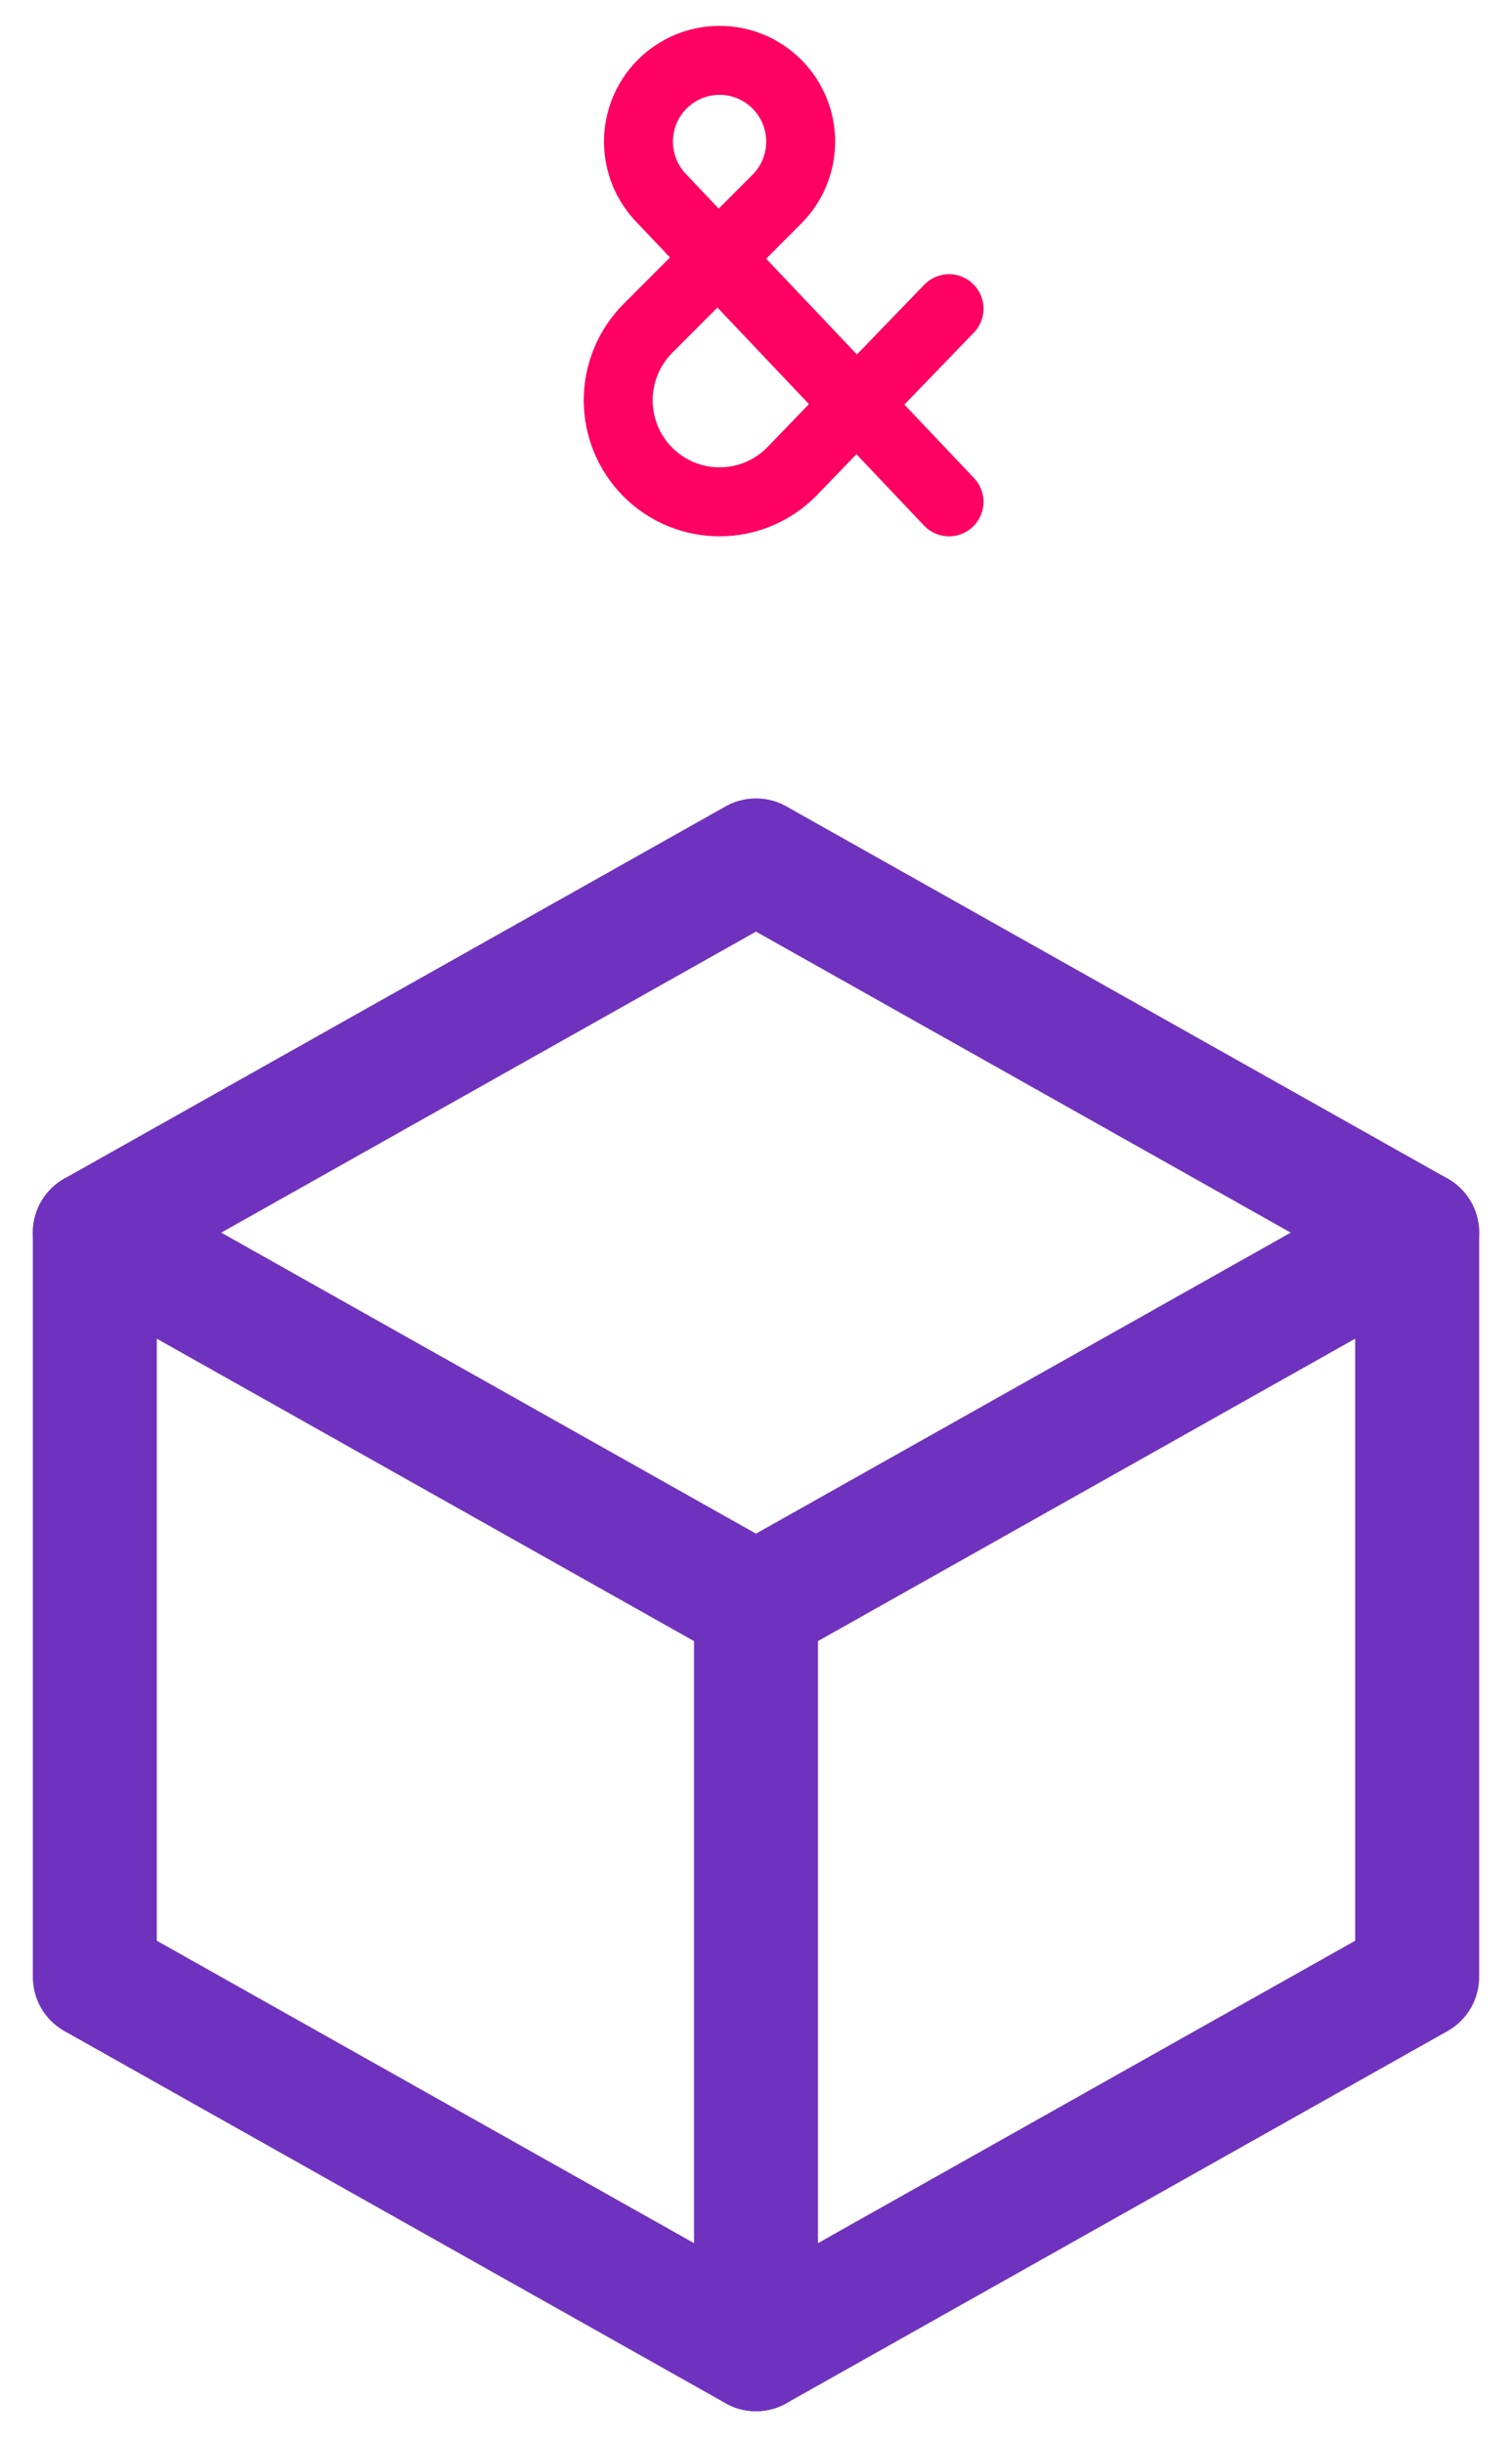
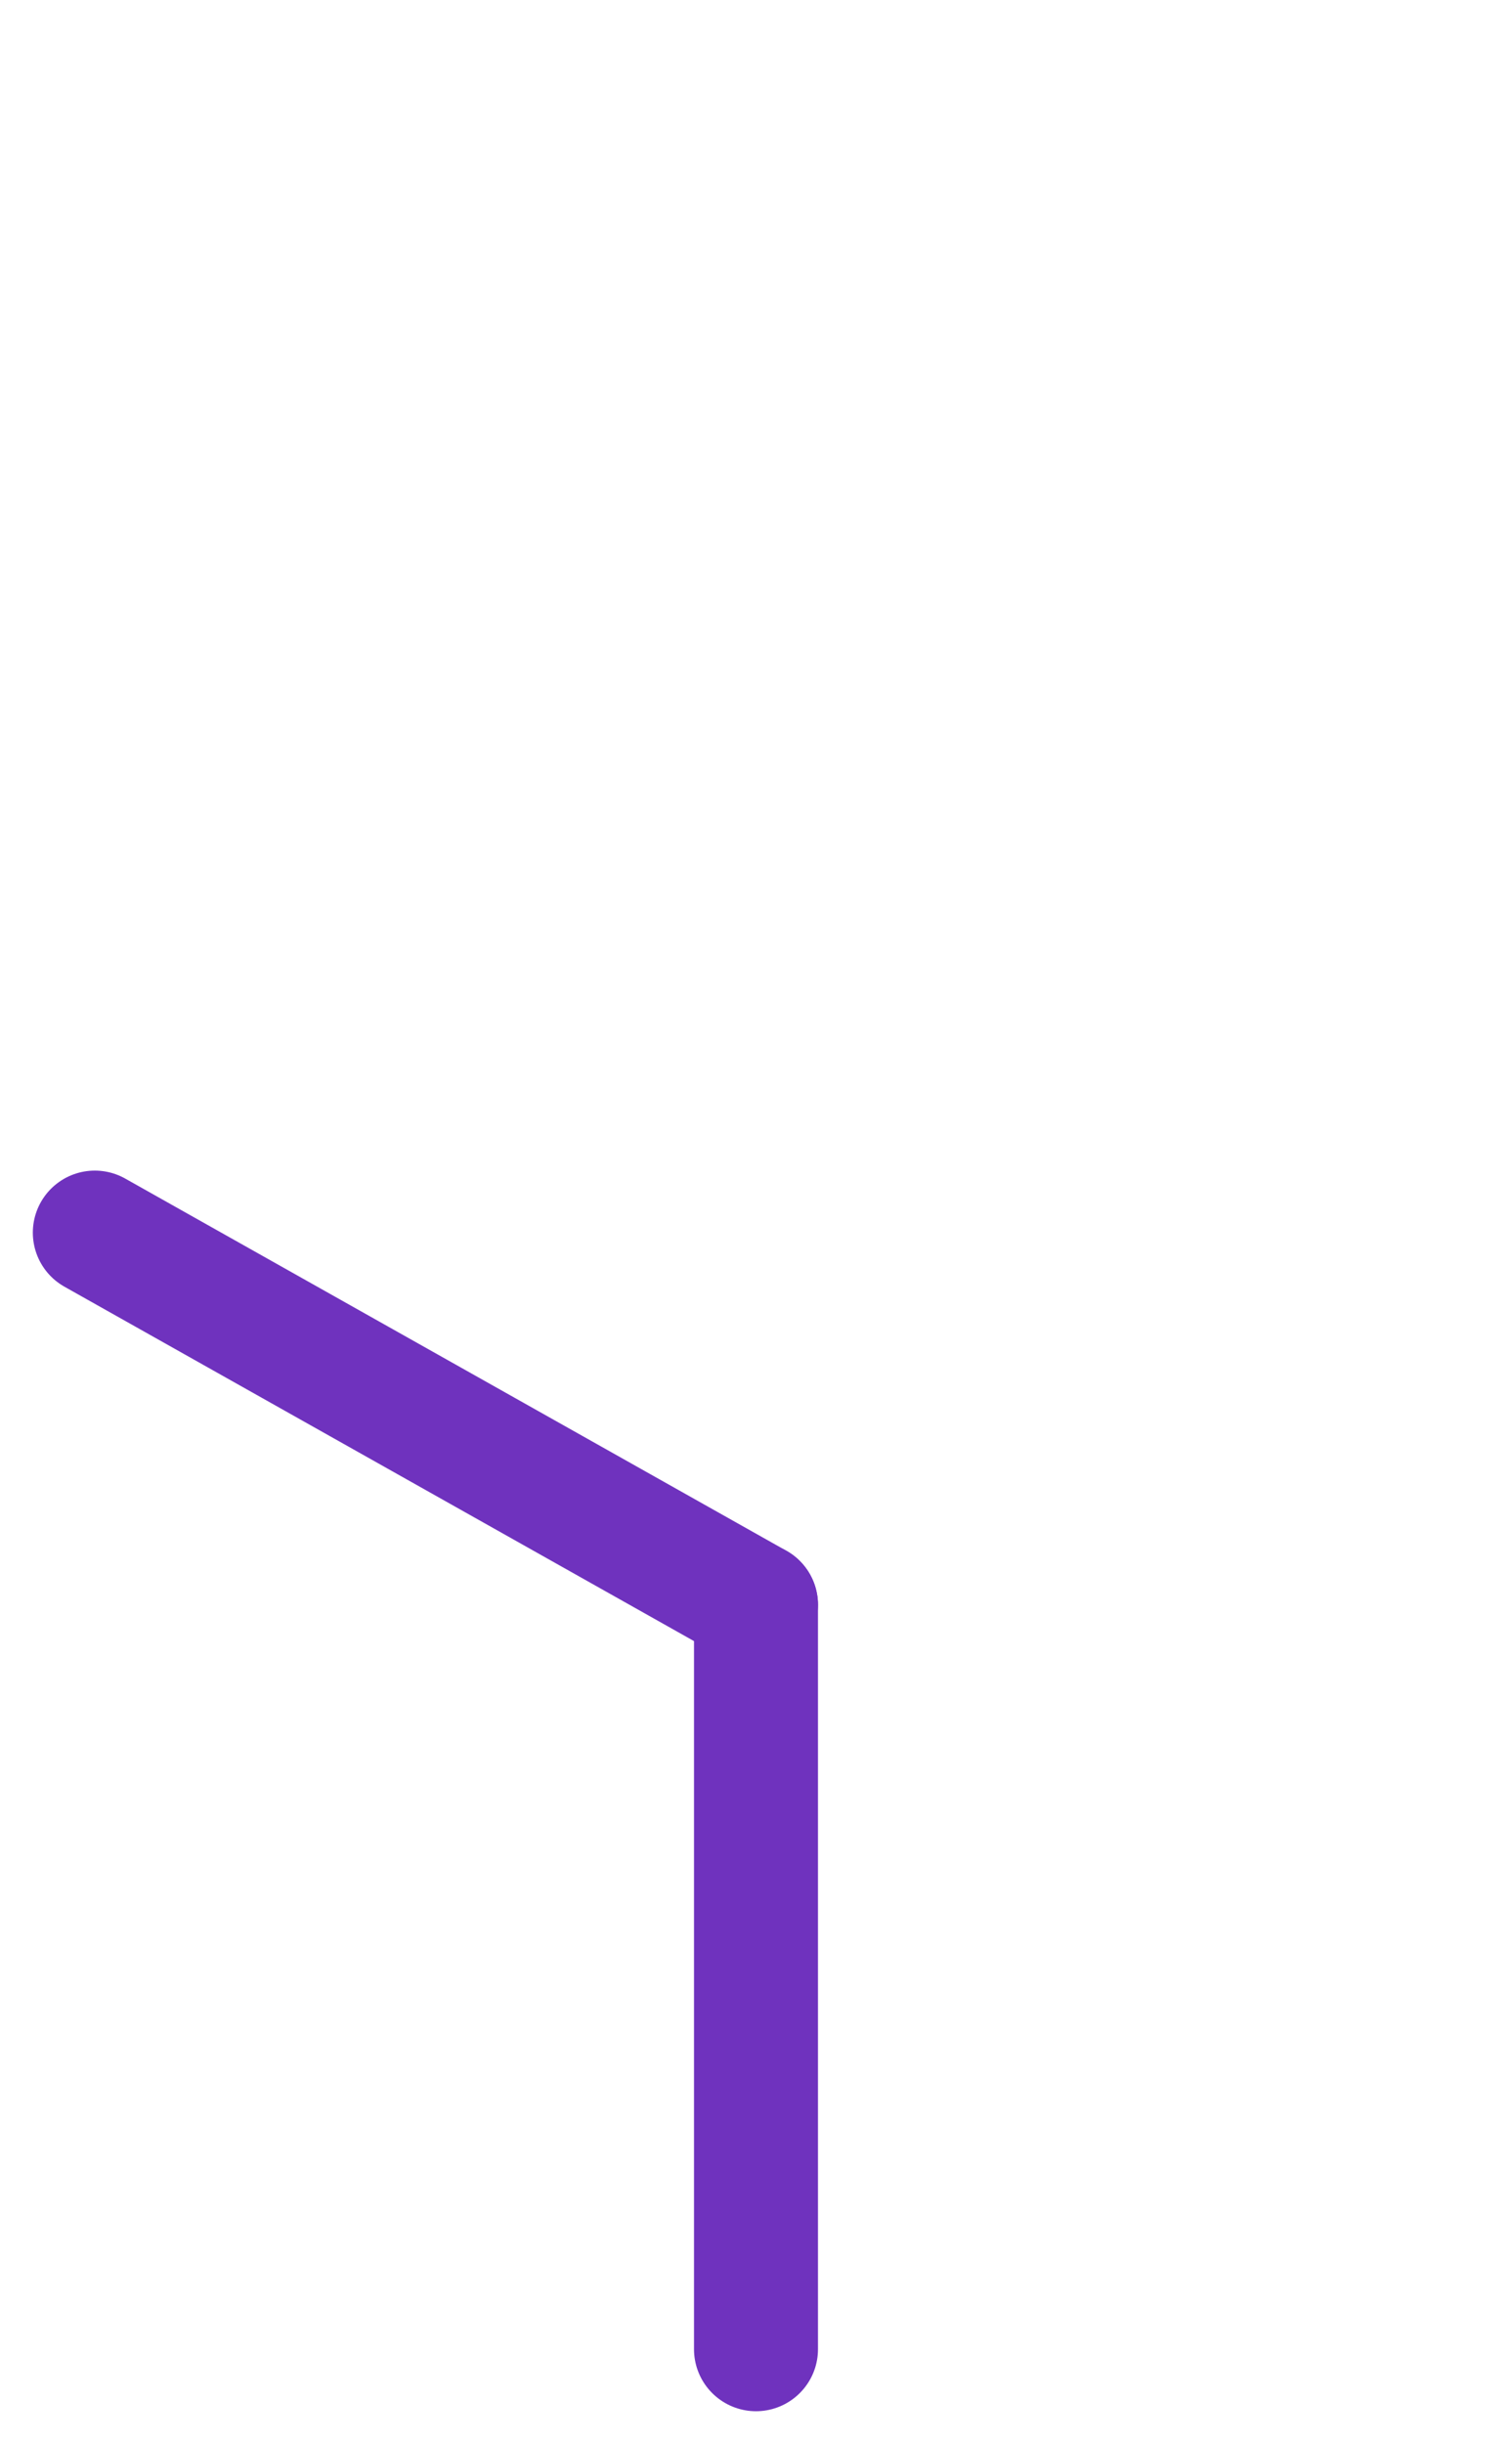
<svg xmlns="http://www.w3.org/2000/svg" zoomAndPan="magnify" preserveAspectRatio="xMidYMid meet" version="1.0" viewBox="105.95 60.13 172.08 277.95">
-   <path stroke-linecap="round" transform="matrix(9.406, 0, 0, 9.406, 79.117, 129.766)" fill="none" stroke-linejoin="round" d="M 12 3 L 20 7.5 L 20 16.5 L 12 21 L 4 16.5 L 4 7.5 L 12 3 " stroke="#6f32be" stroke-width="1.5" stroke-opacity="1" stroke-miterlimit="4" style="--darkreader-inline-stroke: #8952d1;" data-darkreader-inline-stroke="" />
-   <path stroke-linecap="round" transform="matrix(9.406, 0, 0, 9.406, 79.117, 129.766)" fill="none" stroke-linejoin="round" d="M 12 12 L 20 7.5 " stroke="#6f32be" stroke-width="1.5" stroke-opacity="1" stroke-miterlimit="4" style="--darkreader-inline-stroke: #8952d1;" data-darkreader-inline-stroke="" />
  <path stroke-linecap="round" transform="matrix(9.406, 0, 0, 9.406, 79.117, 129.766)" fill="none" stroke-linejoin="round" d="M 12 12 L 12 21 " stroke="#6f32be" stroke-width="1.5" stroke-opacity="1" stroke-miterlimit="4" style="--darkreader-inline-stroke: #8952d1;" data-darkreader-inline-stroke="" />
  <path stroke-linecap="round" transform="matrix(9.406, 0, 0, 9.406, 79.117, 129.766)" fill="none" stroke-linejoin="round" d="M 12 12 L 4 7.5 " stroke="#6f32be" stroke-width="1.5" stroke-opacity="1" stroke-miterlimit="4" style="--darkreader-inline-stroke: #8952d1;" data-darkreader-inline-stroke="" />
-   <path stroke-linecap="round" transform="matrix(3.138, 0, 0, 3.138, 154.338, 54.442)" fill="none" stroke-linejoin="round" d="M 19 20 L 8.597 9.028 C 8.46 8.891 8.339 8.743 8.231 8.581 C 8.124 8.421 8.033 8.251 7.959 8.072 C 7.886 7.894 7.83 7.71 7.793 7.519 C 7.754 7.33 7.735 7.138 7.735 6.946 C 7.735 6.753 7.754 6.561 7.793 6.372 C 7.83 6.181 7.886 5.997 7.959 5.819 C 8.033 5.64 8.124 5.47 8.231 5.31 C 8.339 5.148 8.46 5 8.597 4.863 C 8.734 4.726 8.882 4.604 9.042 4.497 C 9.203 4.389 9.373 4.298 9.551 4.224 C 9.729 4.151 9.914 4.095 10.103 4.056 C 10.293 4.019 10.484 4 10.678 4 C 10.871 4 11.063 4.019 11.252 4.056 C 11.441 4.095 11.625 4.151 11.803 4.224 C 11.982 4.298 12.152 4.389 12.312 4.497 C 12.473 4.604 12.621 4.726 12.758 4.863 C 12.895 5 13.017 5.148 13.124 5.31 C 13.231 5.47 13.322 5.64 13.395 5.819 C 13.47 5.997 13.525 6.181 13.563 6.372 C 13.601 6.561 13.619 6.753 13.619 6.946 C 13.619 7.138 13.601 7.33 13.563 7.519 C 13.525 7.71 13.47 7.894 13.395 8.072 C 13.322 8.251 13.231 8.421 13.124 8.581 C 13.017 8.743 12.895 8.891 12.758 9.028 L 8.078 13.714 C 7.907 13.886 7.755 14.072 7.621 14.273 C 7.486 14.474 7.373 14.687 7.281 14.909 C 7.189 15.133 7.119 15.364 7.072 15.6 C 7.025 15.838 7.001 16.077 7.001 16.318 C 7.001 16.56 7.025 16.8 7.072 17.037 C 7.119 17.273 7.189 17.503 7.281 17.728 C 7.373 17.95 7.486 18.163 7.621 18.364 C 7.755 18.565 7.907 18.751 8.078 18.922 C 8.248 19.093 8.435 19.245 8.635 19.379 C 8.836 19.514 9.047 19.627 9.27 19.719 C 9.494 19.812 9.723 19.882 9.961 19.929 C 10.197 19.977 10.436 19.999 10.678 19.999 C 10.919 19.999 11.158 19.977 11.395 19.929 C 11.633 19.882 11.862 19.812 12.086 19.719 C 12.309 19.627 12.52 19.514 12.721 19.379 C 12.922 19.245 13.108 19.093 13.278 18.922 L 19 13 " stroke="#fd0061" stroke-width="2.5" stroke-opacity="1" stroke-miterlimit="4" style="--darkreader-inline-stroke: #ff1b72;" data-darkreader-inline-stroke="" />
</svg>